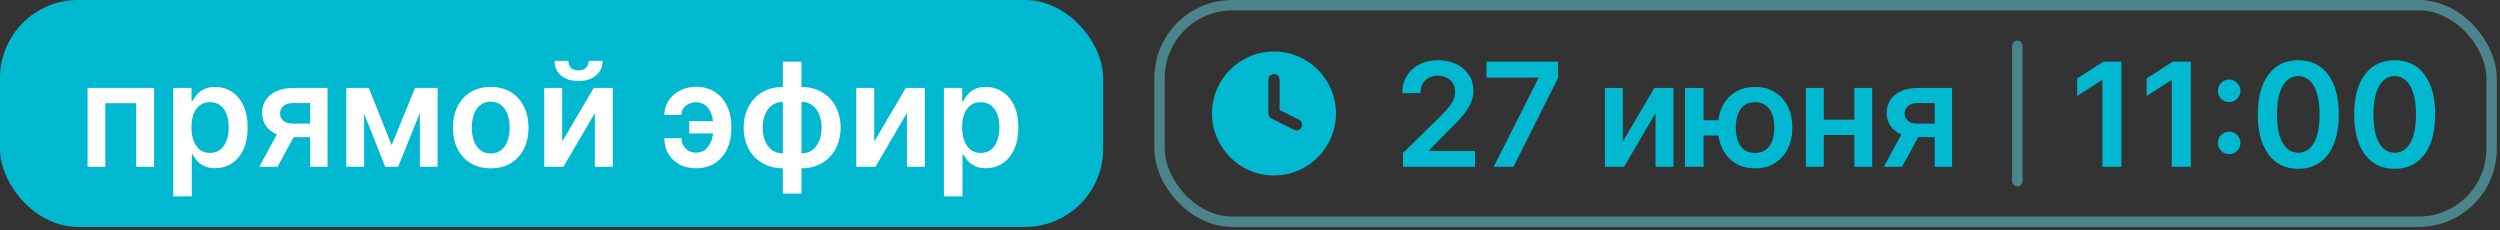
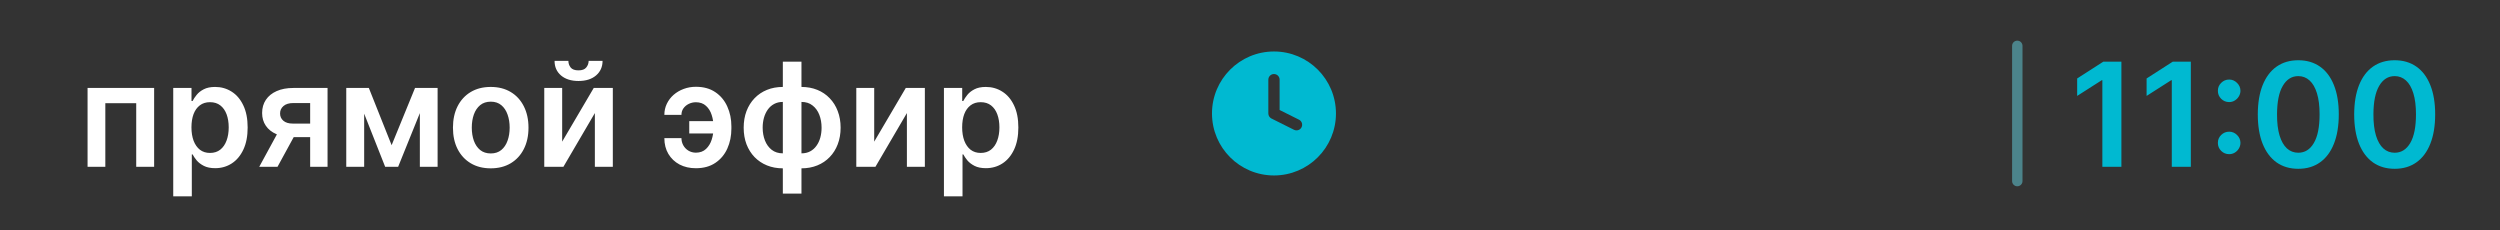
<svg xmlns="http://www.w3.org/2000/svg" width="586" height="54" viewBox="0 0 586 54" fill="none">
  <rect x="0" y="0" width="586" height="54" fill="#333333" stroke="none" />
-   <rect width="258.577" height="53.192" rx="18.288" fill="#00B9D1" />
  <path d="M20.526 39.096L20.526 20.619L36.129 20.619V39.096H31.93L31.93 24.191L24.689 24.191L24.689 39.096H20.526ZM40.606 46.025L40.606 20.619H44.889V23.674H45.141C45.366 23.225 45.683 22.748 46.092 22.243C46.501 21.729 47.054 21.292 47.752 20.931C48.449 20.563 49.34 20.378 50.422 20.378C51.85 20.378 53.137 20.743 54.284 21.473C55.438 22.195 56.353 23.265 57.026 24.685C57.708 26.096 58.049 27.828 58.049 29.881C58.049 31.91 57.716 33.634 57.05 35.054C56.385 36.473 55.479 37.556 54.332 38.302C53.185 39.048 51.886 39.42 50.434 39.42C49.376 39.42 48.498 39.244 47.8 38.891C47.102 38.538 46.541 38.113 46.116 37.616C45.699 37.111 45.374 36.634 45.141 36.185H44.961L44.961 46.025H40.606ZM44.877 29.857C44.877 31.052 45.045 32.099 45.382 32.997C45.727 33.895 46.22 34.597 46.862 35.102C47.511 35.599 48.297 35.848 49.219 35.848C50.182 35.848 50.988 35.591 51.637 35.078C52.287 34.557 52.776 33.847 53.105 32.949C53.442 32.042 53.61 31.012 53.61 29.857C53.61 28.71 53.446 27.692 53.117 26.802C52.788 25.912 52.299 25.214 51.649 24.709C51 24.203 50.19 23.951 49.219 23.951C48.289 23.951 47.499 24.195 46.85 24.685C46.2 25.174 45.707 25.86 45.37 26.742C45.041 27.624 44.877 28.662 44.877 29.857ZM72.701 39.096V24.155H68.755C67.752 24.155 66.983 24.388 66.445 24.853C65.908 25.318 65.643 25.896 65.651 26.585C65.643 27.275 65.896 27.844 66.409 28.293C66.922 28.742 67.656 28.967 68.611 28.967L74.072 28.967V32.143L68.611 32.143C67.135 32.143 65.86 31.91 64.785 31.445C63.711 30.98 62.885 30.322 62.307 29.472C61.73 28.622 61.441 27.628 61.441 26.489C61.441 25.302 61.734 24.272 62.319 23.398C62.913 22.515 63.755 21.834 64.845 21.352C65.944 20.863 67.247 20.619 68.755 20.619H76.778V39.096H72.701ZM60.767 39.096L65.928 29.617H70.222L65.05 39.096H60.767ZM91.797 34.031L97.282 20.619H100.795L93.325 39.096H90.281L82.98 20.619H86.456L91.797 34.031ZM85.361 20.619V39.096L81.163 39.096V20.619H85.361ZM98.413 39.096V20.619H102.575V39.096H98.413ZM115.025 39.457C113.221 39.457 111.657 39.06 110.334 38.266C109.011 37.472 107.984 36.361 107.255 34.934C106.533 33.506 106.172 31.838 106.172 29.929C106.172 28.021 106.533 26.349 107.255 24.913C107.984 23.478 109.011 22.363 110.334 21.569C111.657 20.775 113.221 20.378 115.025 20.378C116.83 20.378 118.394 20.775 119.717 21.569C121.04 22.363 122.063 23.478 122.784 24.913C123.514 26.349 123.879 28.021 123.879 29.929C123.879 31.838 123.514 33.506 122.784 34.934C122.063 36.361 121.04 37.472 119.717 38.266C118.394 39.06 116.83 39.457 115.025 39.457ZM115.049 35.968C116.028 35.968 116.846 35.699 117.503 35.162C118.161 34.617 118.65 33.887 118.971 32.973C119.3 32.059 119.464 31.04 119.464 29.917C119.464 28.787 119.3 27.764 118.971 26.85C118.65 25.928 118.161 25.194 117.503 24.648C116.846 24.103 116.028 23.831 115.049 23.831C114.047 23.831 113.213 24.103 112.547 24.648C111.89 25.194 111.397 25.928 111.068 26.85C110.747 27.764 110.587 28.787 110.587 29.917C110.587 31.04 110.747 32.059 111.068 32.973C111.397 33.887 111.89 34.617 112.547 35.162C113.213 35.699 114.047 35.968 115.049 35.968ZM131.773 33.201L139.171 20.619H143.646V39.096H139.436V26.501L132.062 39.096L127.575 39.096V20.619H131.773V33.201ZM137.98 14.267H141.24C141.24 15.671 140.731 16.809 139.713 17.684C138.702 18.55 137.331 18.983 135.598 18.983C133.882 18.983 132.515 18.55 131.497 17.684C130.486 16.809 129.985 15.671 129.993 14.267H133.229C133.229 14.845 133.405 15.362 133.758 15.819C134.119 16.268 134.732 16.493 135.598 16.493C136.449 16.493 137.054 16.268 137.415 15.819C137.784 15.37 137.972 14.853 137.98 14.267ZM163.112 23.963C162.503 23.971 161.942 24.103 161.428 24.36C160.915 24.616 160.502 24.965 160.189 25.406C159.885 25.839 159.732 26.345 159.732 26.922H155.726C155.726 25.992 155.919 25.126 156.304 24.324C156.689 23.522 157.218 22.824 157.892 22.231C158.573 21.637 159.359 21.176 160.249 20.847C161.148 20.511 162.102 20.342 163.112 20.342C164.909 20.342 166.425 20.759 167.66 21.593C168.903 22.427 169.841 23.55 170.474 24.961C171.116 26.365 171.437 27.921 171.437 29.629V30.146C171.437 31.854 171.12 33.414 170.486 34.825C169.853 36.229 168.915 37.347 167.672 38.181C166.437 39.016 164.917 39.432 163.112 39.432C161.669 39.432 160.39 39.14 159.275 38.554C158.168 37.961 157.298 37.135 156.665 36.076C156.039 35.018 155.726 33.783 155.726 32.371H159.732C159.732 32.981 159.877 33.546 160.165 34.068C160.454 34.581 160.851 34.994 161.356 35.306C161.869 35.619 162.455 35.78 163.112 35.788C164.099 35.78 164.893 35.487 165.494 34.91C166.104 34.332 166.545 33.61 166.817 32.744C167.098 31.878 167.238 31.012 167.238 30.146V29.629C167.238 28.698 167.098 27.804 166.817 26.946C166.545 26.08 166.104 25.37 165.494 24.817C164.893 24.256 164.099 23.971 163.112 23.963ZM168.598 28.39V31.277L161.561 31.277V28.39L168.598 28.39ZM183.496 45.375V14.46H187.863V45.375H183.496ZM183.496 39.457C182.141 39.457 180.902 39.228 179.779 38.771C178.656 38.314 177.686 37.664 176.868 36.822C176.058 35.98 175.428 34.978 174.979 33.815C174.538 32.644 174.318 31.349 174.318 29.929C174.318 28.51 174.538 27.215 174.979 26.044C175.428 24.873 176.058 23.867 176.868 23.025C177.686 22.174 178.656 21.521 179.779 21.064C180.902 20.607 182.141 20.378 183.496 20.378H184.422V39.457H183.496ZM183.496 35.944H184.037V23.891L183.496 23.891C182.726 23.891 182.045 24.051 181.451 24.372C180.866 24.685 180.372 25.122 179.971 25.683C179.579 26.236 179.278 26.878 179.069 27.608C178.869 28.329 178.769 29.103 178.769 29.929C178.769 31.028 178.949 32.035 179.31 32.949C179.671 33.855 180.2 34.581 180.898 35.126C181.603 35.671 182.47 35.944 183.496 35.944ZM187.863 39.457H186.936V20.378H187.863C189.218 20.378 190.457 20.607 191.58 21.064C192.702 21.521 193.669 22.174 194.479 23.025C195.297 23.867 195.926 24.873 196.367 26.044C196.816 27.215 197.041 28.51 197.041 29.929C197.041 31.349 196.816 32.644 196.367 33.815C195.926 34.978 195.297 35.98 194.479 36.822C193.669 37.664 192.702 38.314 191.58 38.771C190.457 39.228 189.218 39.457 187.863 39.457ZM187.863 35.944C188.641 35.944 189.322 35.788 189.908 35.475C190.493 35.162 190.982 34.729 191.375 34.176C191.776 33.622 192.077 32.985 192.277 32.263C192.478 31.533 192.578 30.755 192.578 29.929C192.578 28.831 192.402 27.824 192.049 26.91C191.696 25.996 191.167 25.266 190.461 24.721C189.763 24.167 188.897 23.891 187.863 23.891H187.321V35.944H187.863ZM204.914 33.201L212.312 20.619H216.787V39.096H212.577V26.501L205.203 39.096H200.716V20.619H204.914V33.201ZM221.259 46.025V20.619L225.541 20.619V23.674H225.794C226.019 23.225 226.335 22.748 226.744 22.243C227.153 21.729 227.707 21.292 228.404 20.931C229.102 20.563 229.992 20.378 231.075 20.378C232.502 20.378 233.789 20.743 234.936 21.473C236.091 22.195 237.005 23.265 237.679 24.685C238.361 26.096 238.701 27.828 238.701 29.881C238.701 31.91 238.369 33.634 237.703 35.054C237.037 36.473 236.131 37.556 234.984 38.302C233.838 39.048 232.538 39.42 231.087 39.42C230.028 39.42 229.15 39.244 228.452 38.891C227.755 38.538 227.193 38.113 226.768 37.616C226.351 37.111 226.027 36.634 225.794 36.185H225.614V46.025H221.259ZM225.529 29.857C225.529 31.052 225.698 32.099 226.035 32.997C226.379 33.895 226.873 34.597 227.514 35.102C228.164 35.599 228.95 35.848 229.872 35.848C230.834 35.848 231.64 35.591 232.29 35.078C232.939 34.557 233.429 33.847 233.757 32.949C234.094 32.042 234.263 31.012 234.263 29.857C234.263 28.71 234.098 27.692 233.769 26.802C233.441 25.912 232.951 25.214 232.302 24.709C231.652 24.203 230.842 23.951 229.872 23.951C228.942 23.951 228.152 24.195 227.502 24.685C226.853 25.174 226.359 25.86 226.023 26.742C225.694 27.624 225.529 28.662 225.529 29.857Z" fill="white" />
-   <rect x="271.797" y="1.219" width="312.223" height="50.754" rx="17.069" stroke="#66D6E4" stroke-opacity="0.5" stroke-width="2.438" />
  <path fill-rule="evenodd" clip-rule="evenodd" d="M284.09 26.598C284.09 18.573 290.595 12.068 298.619 12.068C306.643 12.068 313.148 18.573 313.148 26.598C313.148 34.622 306.643 41.127 298.619 41.127C290.595 41.127 284.09 34.622 284.09 26.598ZM299.94 18.673C299.94 17.943 299.349 17.352 298.619 17.352C297.89 17.352 297.298 17.943 297.298 18.673V26.598C297.298 27.098 297.581 27.555 298.028 27.779L303.312 30.421C303.964 30.747 304.758 30.482 305.084 29.83C305.41 29.177 305.146 28.384 304.493 28.058L299.94 25.781V18.673Z" fill="#00B9D1" />
-   <path d="M328.853 39.096V35.872L337.406 27.488C338.224 26.661 338.906 25.928 339.451 25.286C339.997 24.645 340.405 24.023 340.678 23.422C340.951 22.82 341.087 22.178 341.087 21.497C341.087 20.719 340.911 20.053 340.558 19.5C340.205 18.939 339.72 18.506 339.102 18.201C338.485 17.896 337.783 17.744 336.997 17.744C336.187 17.744 335.478 17.912 334.868 18.249C334.259 18.578 333.785 19.047 333.449 19.656C333.12 20.266 332.955 20.992 332.955 21.834H328.709C328.709 20.27 329.066 18.911 329.78 17.756C330.493 16.601 331.476 15.707 332.727 15.073C333.986 14.44 335.429 14.123 337.057 14.123C338.709 14.123 340.161 14.432 341.412 15.049C342.663 15.667 343.633 16.513 344.323 17.587C345.021 18.662 345.37 19.889 345.37 21.268C345.37 22.191 345.193 23.097 344.84 23.987C344.487 24.877 343.866 25.863 342.976 26.946C342.094 28.029 340.855 29.34 339.259 30.88L335.012 35.198V35.367H345.742V39.096H328.853ZM350.117 39.096L360.595 18.357V18.189L348.433 18.189V14.46L365.214 14.46V18.273L354.749 39.096H350.117ZM380.39 33.201L387.788 20.619H392.263V39.096H388.053V26.501L380.679 39.096H376.192V20.619H380.39V33.201ZM405.813 28.185V31.77L395.865 31.77V28.185L405.813 28.185ZM399.317 20.619V39.096H394.951V20.619L399.317 20.619ZM411.395 39.457C409.615 39.457 408.071 39.052 406.764 38.242C405.464 37.432 404.458 36.309 403.744 34.873C403.031 33.438 402.674 31.778 402.674 29.893C402.674 28.009 403.031 26.353 403.744 24.925C404.458 23.498 405.464 22.383 406.764 21.581C408.071 20.779 409.615 20.378 411.395 20.378C413.167 20.378 414.703 20.779 416.002 21.581C417.309 22.383 418.32 23.498 419.033 24.925C419.755 26.353 420.116 28.009 420.116 29.893C420.116 31.778 419.755 33.438 419.033 34.873C418.32 36.309 417.309 37.432 416.002 38.242C414.703 39.052 413.167 39.457 411.395 39.457ZM411.395 35.848C412.445 35.848 413.304 35.583 413.969 35.054C414.635 34.525 415.124 33.811 415.437 32.913C415.749 32.014 415.906 31.008 415.906 29.893C415.906 28.779 415.749 27.772 415.437 26.874C415.124 25.976 414.635 25.266 413.969 24.745C413.304 24.215 412.445 23.951 411.395 23.951C410.336 23.951 409.47 24.215 408.797 24.745C408.131 25.266 407.642 25.976 407.329 26.874C407.016 27.772 406.86 28.779 406.86 29.893C406.86 31.016 407.016 32.026 407.329 32.925C407.642 33.823 408.131 34.537 408.797 35.066C409.47 35.587 410.336 35.848 411.395 35.848ZM435.991 28.053V31.625H426.151V28.053H435.991ZM427.498 20.619V39.096H423.3V20.619H427.498ZM438.842 20.619V39.096L434.656 39.096V20.619H438.842ZM453.493 39.096V24.155H449.547C448.545 24.155 447.775 24.388 447.237 24.853C446.7 25.318 446.435 25.896 446.443 26.585C446.435 27.275 446.688 27.844 447.201 28.293C447.715 28.742 448.448 28.967 449.403 28.967H454.864V32.143H449.403C447.927 32.143 446.652 31.91 445.577 31.445C444.503 30.98 443.677 30.322 443.099 29.472C442.522 28.622 442.233 27.628 442.233 26.489C442.233 25.302 442.526 24.272 443.111 23.398C443.705 22.515 444.547 21.834 445.638 21.352C446.736 20.863 448.039 20.619 449.547 20.619H457.571V39.096H453.493ZM441.56 39.096L446.72 29.617L451.015 29.617L445.842 39.096H441.56Z" fill="#00B9D1" />
  <path d="M472.855 10.746L472.855 42.446" stroke="#66D6E4" stroke-opacity="0.5" stroke-width="2.438" stroke-linecap="round" />
  <path d="M497.257 14.46V39.096H492.794V18.802H492.649L486.887 22.483V18.393L493.01 14.46H497.257ZM513.532 14.46V39.096H509.069V18.802H508.925L503.163 22.483V18.393L509.286 14.46L513.532 14.46ZM522.518 36.136C521.788 36.136 521.163 35.88 520.641 35.367C520.12 34.845 519.864 34.22 519.872 33.49C519.864 32.768 520.12 32.151 520.641 31.638C521.163 31.124 521.788 30.868 522.518 30.868C523.224 30.868 523.837 31.124 524.359 31.638C524.888 32.151 525.156 32.768 525.164 33.49C525.156 33.979 525.028 34.424 524.78 34.825C524.539 35.226 524.218 35.547 523.817 35.788C523.424 36.02 522.991 36.136 522.518 36.136ZM522.518 23.927C521.788 23.927 521.163 23.67 520.641 23.157C520.12 22.636 519.864 22.01 519.872 21.28C519.864 20.559 520.12 19.941 520.641 19.428C521.163 18.907 521.788 18.646 522.518 18.646C523.224 18.646 523.837 18.907 524.359 19.428C524.888 19.941 525.156 20.559 525.164 21.28C525.156 21.762 525.028 22.203 524.78 22.604C524.539 23.005 524.218 23.325 523.817 23.566C523.424 23.806 522.991 23.927 522.518 23.927ZM538.718 39.565C536.738 39.565 535.038 39.064 533.618 38.061C532.207 37.051 531.12 35.595 530.358 33.695C529.604 31.786 529.227 29.488 529.227 26.802C529.235 24.115 529.616 21.83 530.37 19.945C531.132 18.052 532.219 16.609 533.63 15.615C535.05 14.62 536.746 14.123 538.718 14.123C540.691 14.123 542.387 14.62 543.807 15.615C545.226 16.609 546.313 18.052 547.067 19.945C547.829 21.838 548.21 24.123 548.21 26.802C548.21 29.496 547.829 31.798 547.067 33.707C546.313 35.607 545.226 37.059 543.807 38.061C542.395 39.064 540.699 39.565 538.718 39.565ZM538.718 35.8C540.258 35.8 541.473 35.042 542.363 33.526C543.262 32.002 543.711 29.761 543.711 26.802C543.711 24.845 543.506 23.201 543.097 21.87C542.688 20.538 542.111 19.536 541.365 18.863C540.619 18.181 539.737 17.84 538.718 17.84C537.187 17.84 535.976 18.602 535.086 20.125C534.195 21.641 533.746 23.867 533.738 26.802C533.73 28.767 533.927 30.419 534.328 31.758C534.737 33.097 535.314 34.108 536.06 34.789C536.806 35.463 537.692 35.8 538.718 35.8ZM561.312 39.565C559.332 39.565 557.631 39.064 556.212 38.061C554.801 37.051 553.714 35.595 552.952 33.695C552.198 31.786 551.821 29.488 551.821 26.802C551.829 24.115 552.21 21.83 552.964 19.945C553.726 18.052 554.813 16.609 556.224 15.615C557.644 14.62 559.34 14.123 561.312 14.123C563.285 14.123 564.981 14.62 566.401 15.615C567.82 16.609 568.907 18.052 569.661 19.945C570.423 21.838 570.804 24.123 570.804 26.802C570.804 29.496 570.423 31.798 569.661 33.707C568.907 35.607 567.82 37.059 566.401 38.061C564.989 39.064 563.293 39.565 561.312 39.565ZM561.312 35.8C562.852 35.8 564.067 35.042 564.957 33.526C565.855 32.002 566.305 29.761 566.305 26.802C566.305 24.845 566.1 23.201 565.691 21.87C565.282 20.538 564.705 19.536 563.959 18.863C563.213 18.181 562.331 17.84 561.312 17.84C559.781 17.84 558.57 18.602 557.68 20.125C556.789 21.641 556.34 23.867 556.332 26.802C556.324 28.767 556.521 30.419 556.922 31.758C557.331 33.097 557.908 34.108 558.654 34.789C559.4 35.463 560.286 35.8 561.312 35.8Z" fill="#00B9D1" />
</svg>